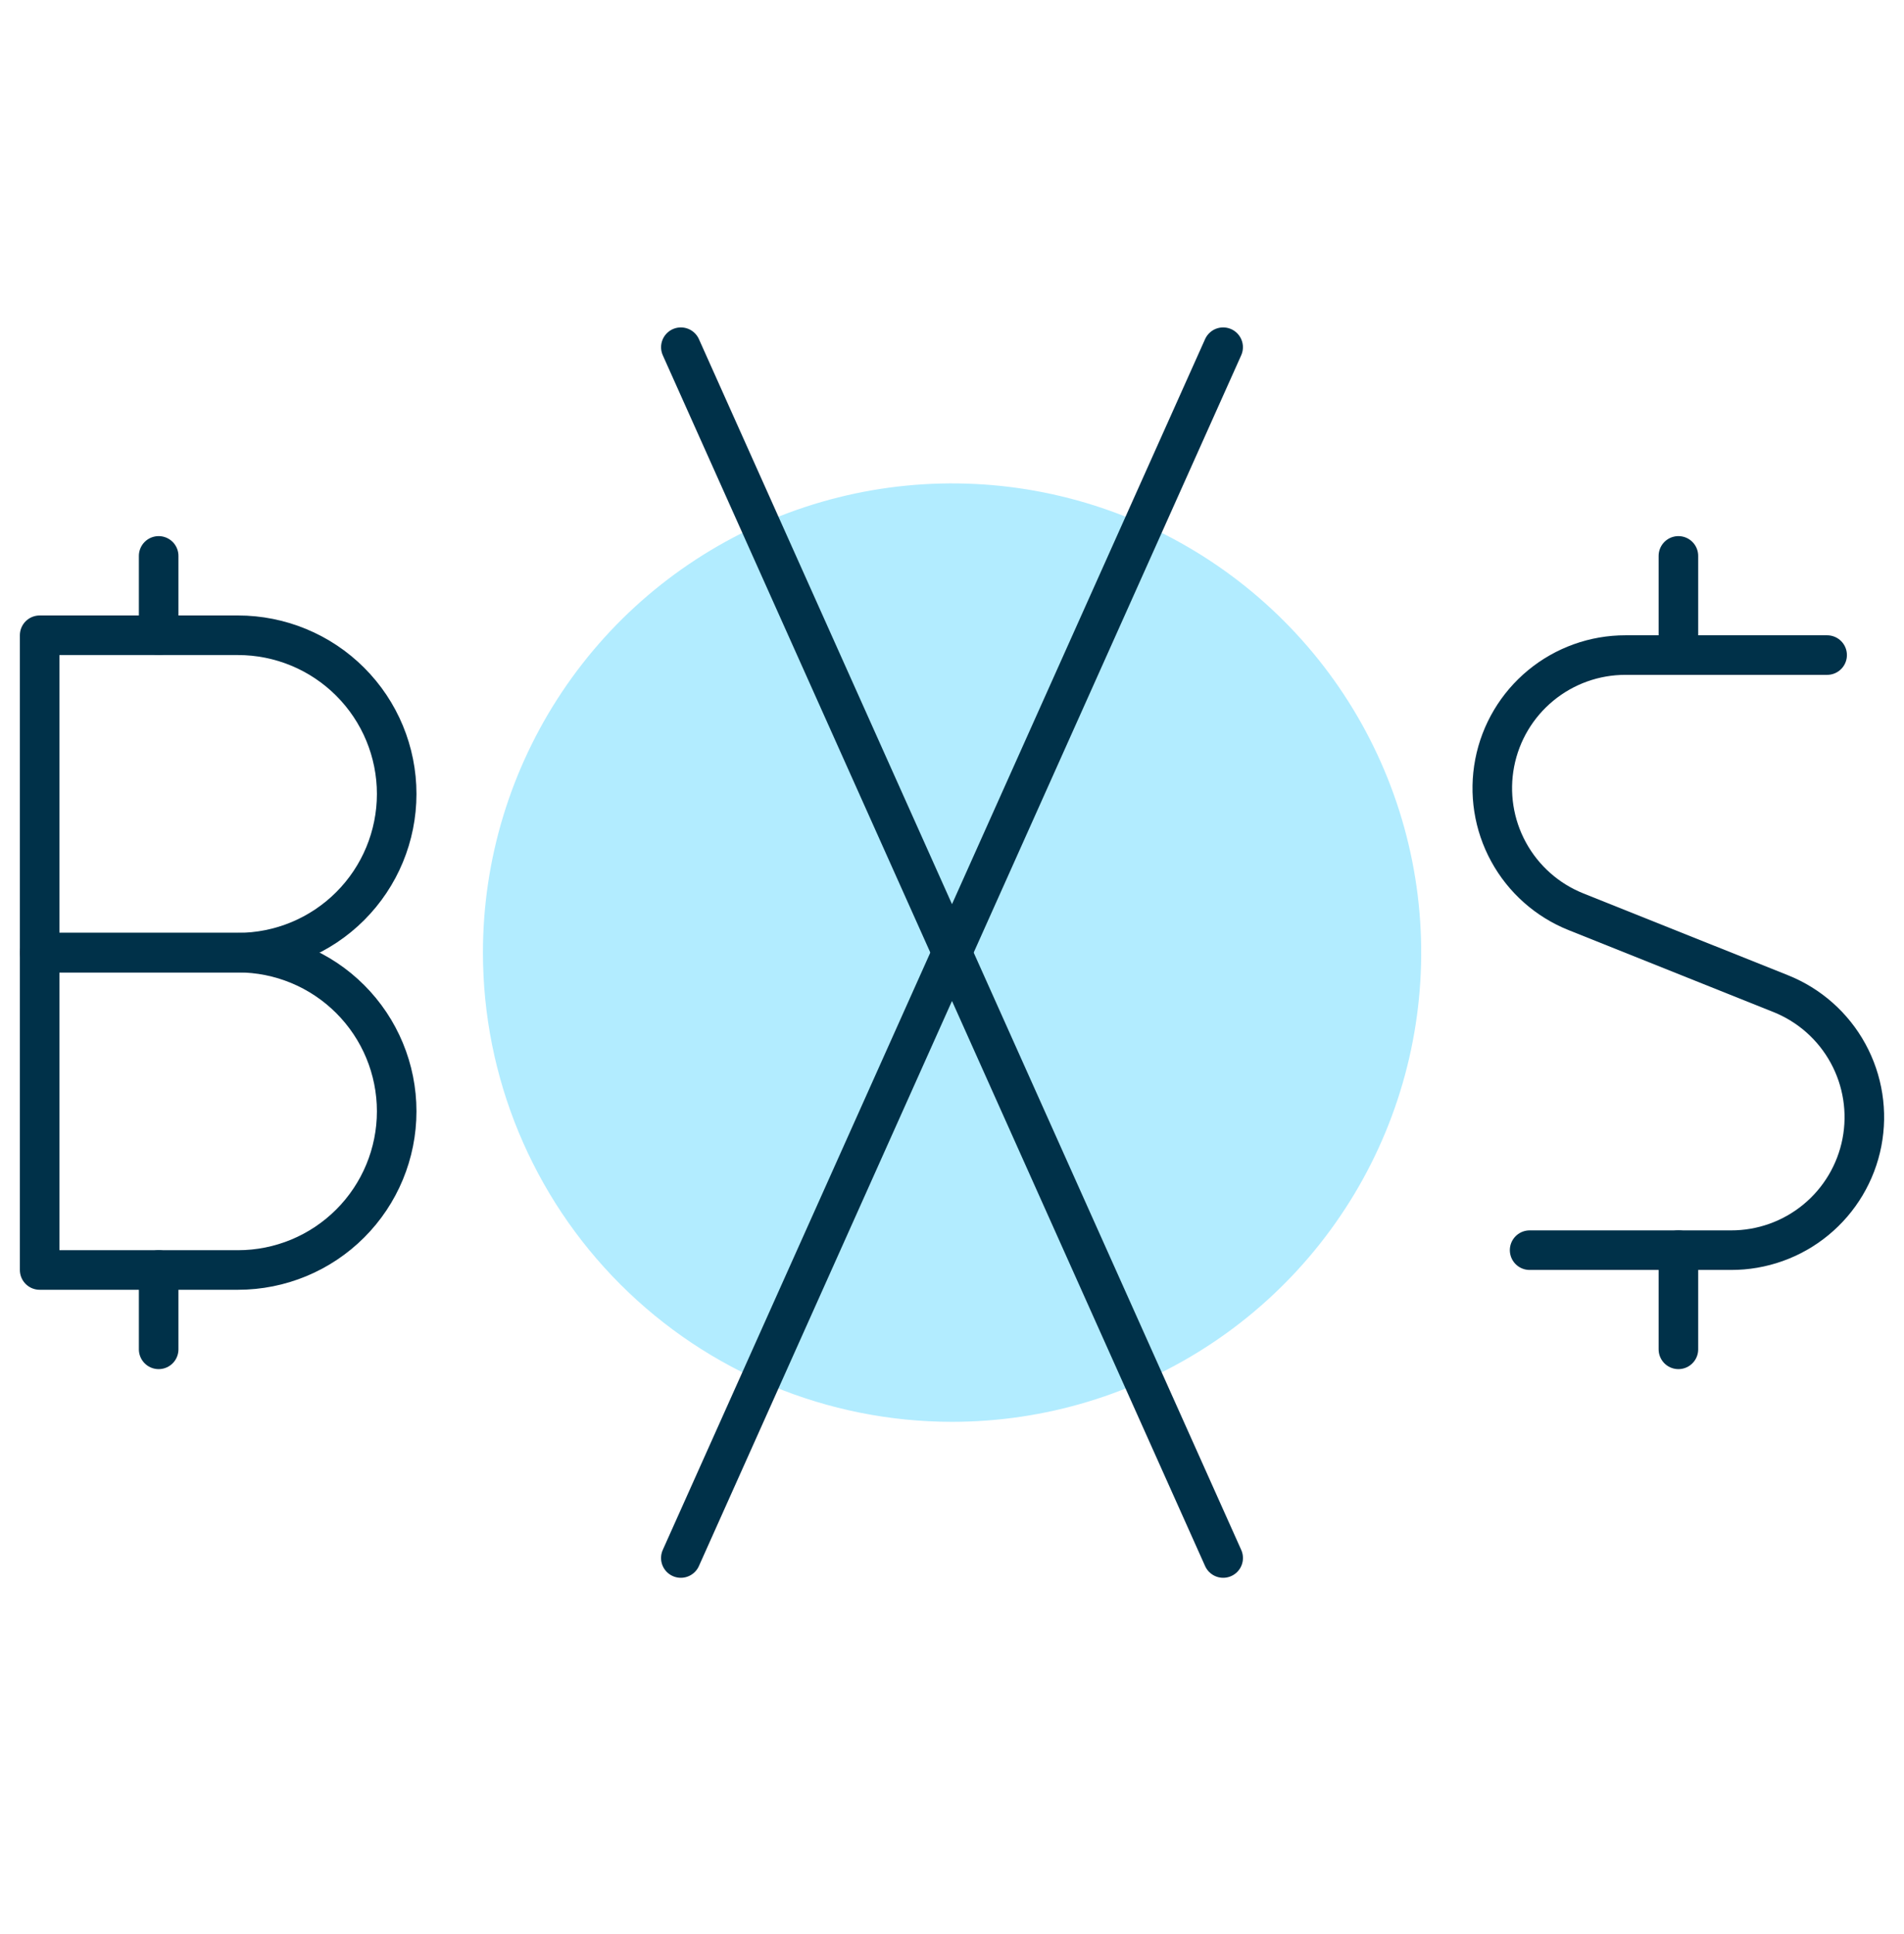
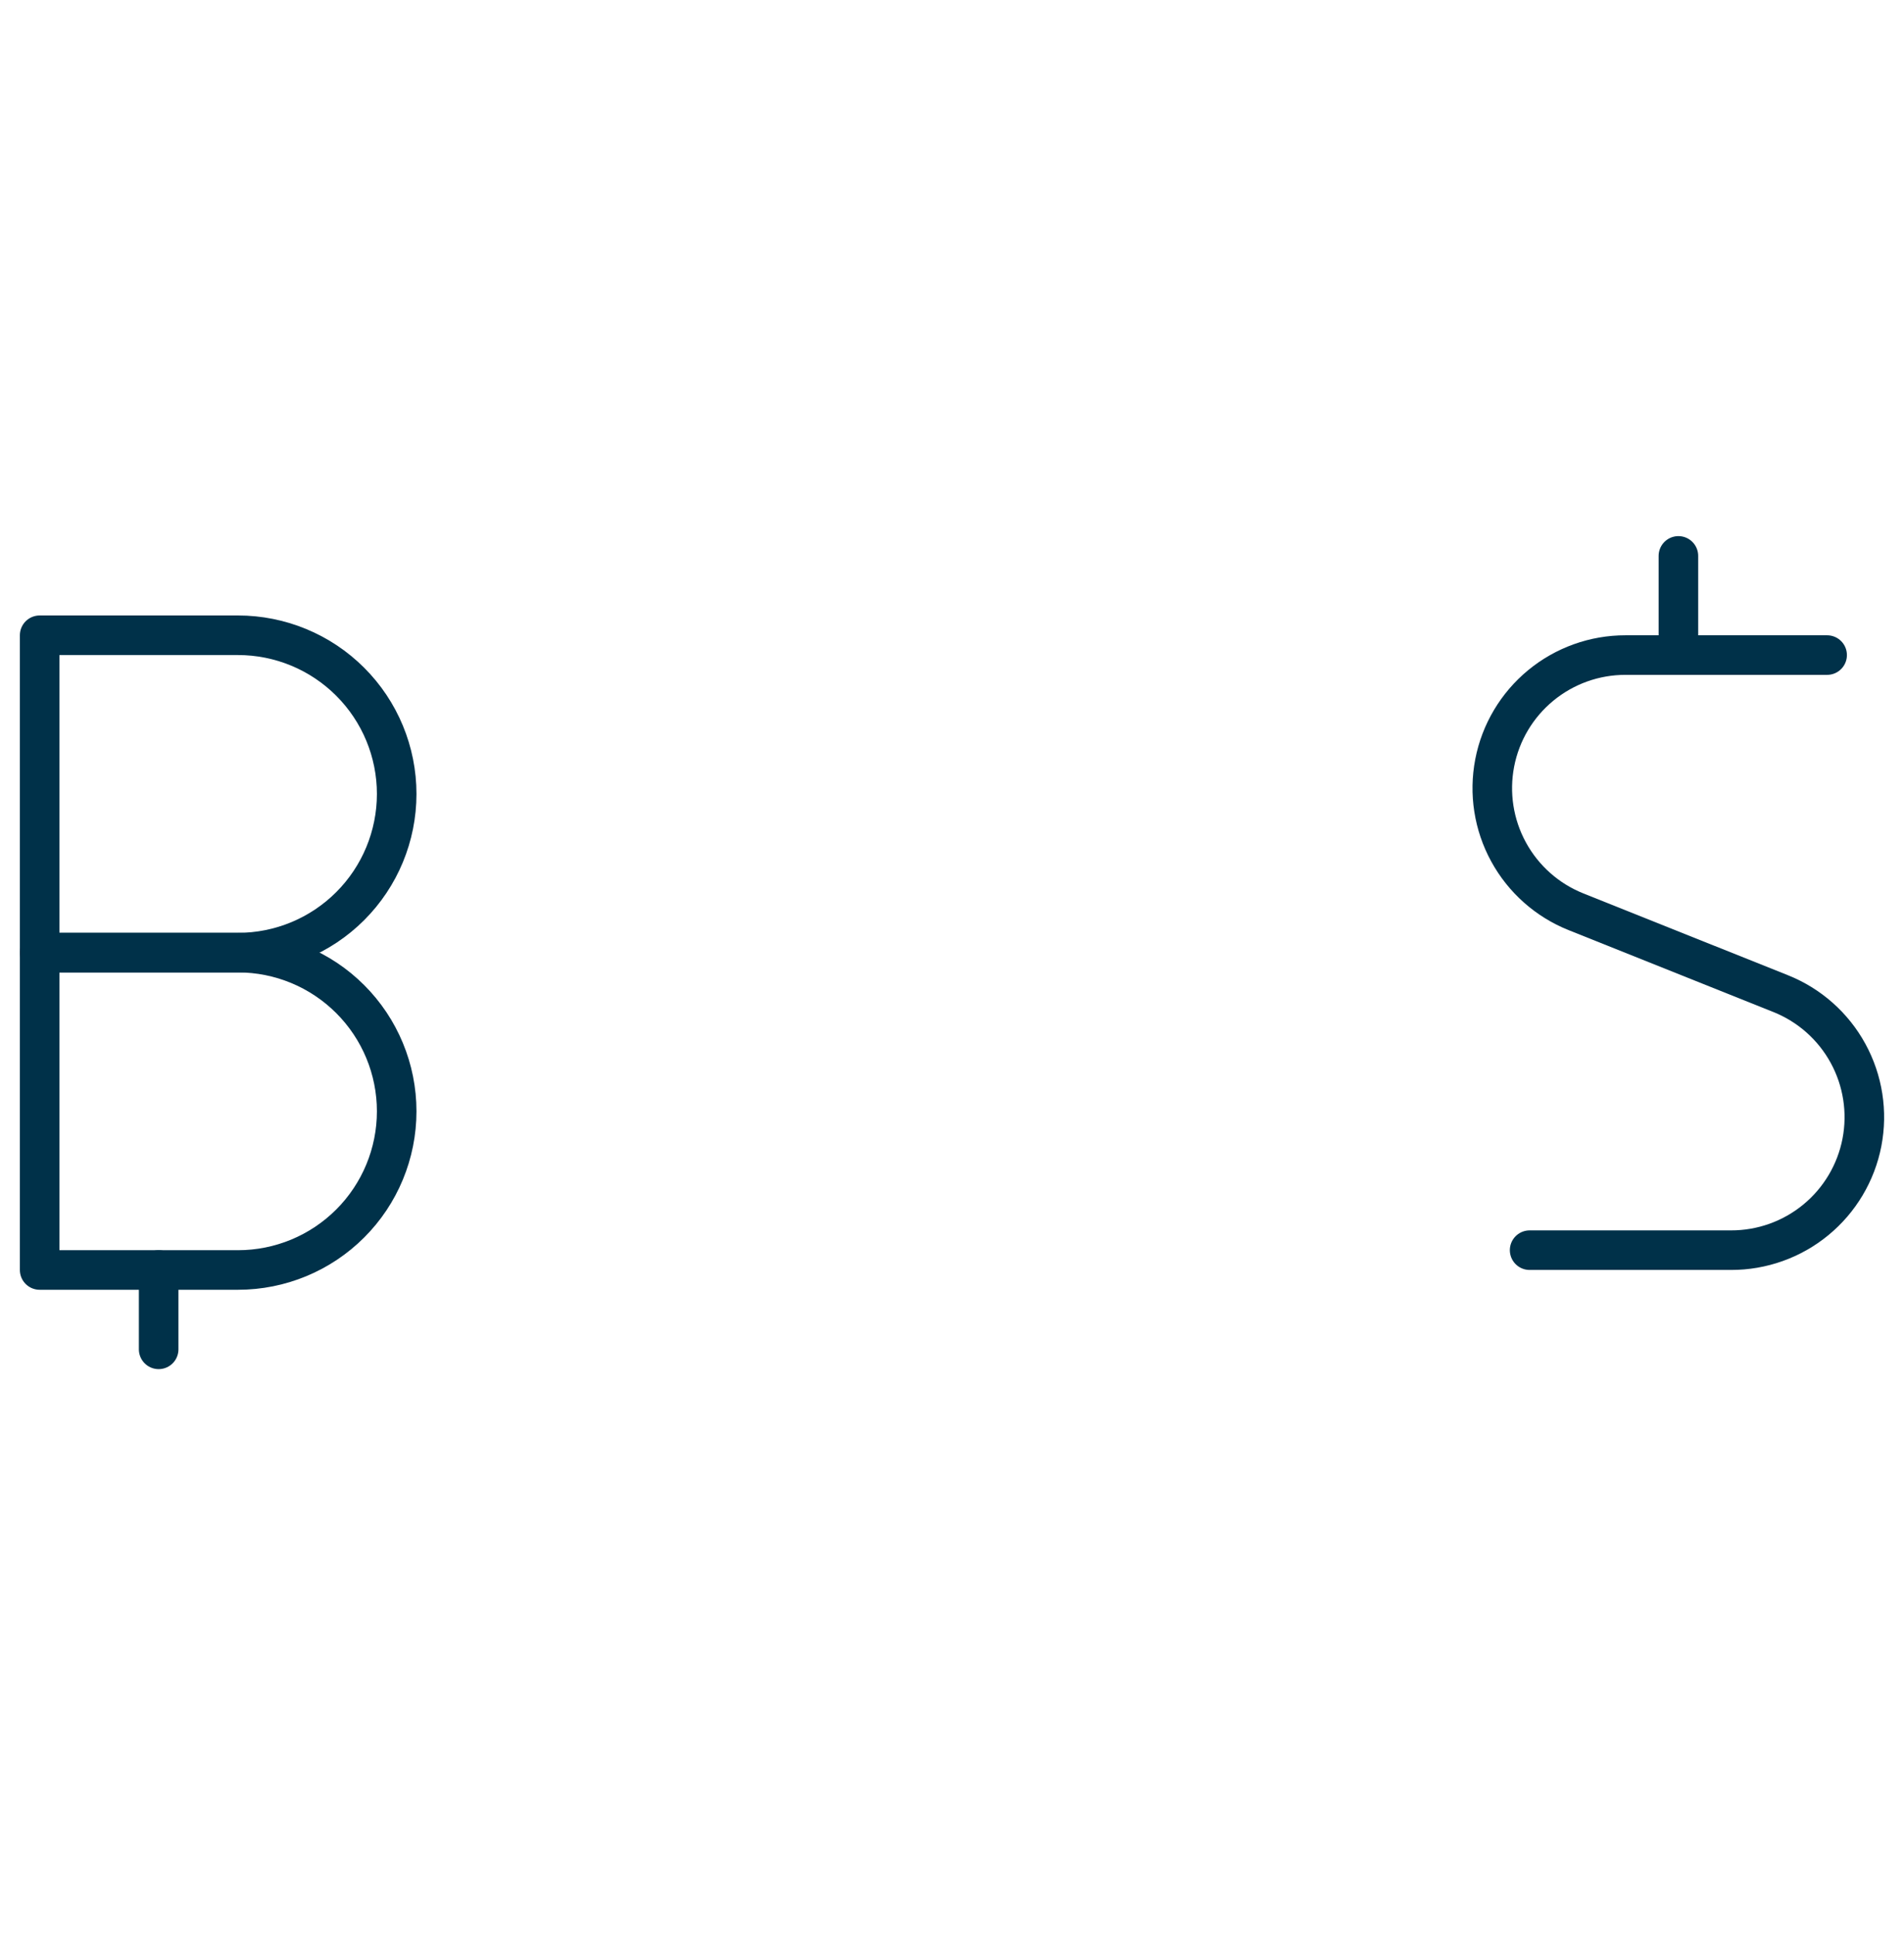
<svg xmlns="http://www.w3.org/2000/svg" fill="none" height="65" viewBox="0 0 64 65" width="64">
-   <path d="M32 47.785C35.119 47.785 38.168 46.861 40.762 45.128C43.355 43.395 45.377 40.933 46.571 38.051C47.764 35.17 48.077 31.999 47.469 28.94C46.861 25.881 45.359 23.071 43.153 20.866C40.948 18.66 38.138 17.158 35.079 16.549C32.02 15.941 28.85 16.253 25.968 17.446C23.086 18.64 20.623 20.661 18.891 23.254C17.158 25.848 16.233 28.896 16.233 32.015C16.233 36.197 17.894 40.208 20.851 43.165C23.808 46.123 27.818 47.784 32 47.785Z" fill="#B2ECFF" />
-   <path d="M22.885 52.362L41.114 11.669" stroke="#003149" stroke-linecap="round" stroke-linejoin="round" stroke-width="1.33" />
-   <path d="M41.115 52.362L22.886 11.669" stroke="#003149" stroke-linecap="round" stroke-linejoin="round" stroke-width="1.33" />
  <path d="M61.416 22.016H54.639C53.599 22.014 52.591 22.376 51.789 23.037C50.986 23.699 50.439 24.619 50.242 25.64C50.045 26.662 50.209 27.72 50.708 28.632C51.206 29.545 52.007 30.256 52.972 30.642L59.849 33.392C60.816 33.777 61.619 34.487 62.118 35.4C62.618 36.313 62.783 37.372 62.586 38.394C62.388 39.416 61.84 40.337 61.036 40.998C60.233 41.659 59.223 42.019 58.182 42.016H51.416" stroke="#003149" stroke-linecap="round" stroke-linejoin="round" stroke-width="1.33" />
-   <path d="M56.417 45.349V42.016" stroke="#003149" stroke-linecap="round" stroke-linejoin="round" stroke-width="1.33" />
  <path d="M56.417 22.016V18.683" stroke="#003149" stroke-linecap="round" stroke-linejoin="round" stroke-width="1.33" />
  <path d="M13.334 26.683C13.334 28.097 12.772 29.454 11.771 30.454C10.771 31.454 9.415 32.016 8 32.016H1.333V21.35H8C9.415 21.35 10.771 21.912 11.771 22.912C12.772 23.912 13.334 25.268 13.334 26.683Z" stroke="#003149" stroke-linecap="round" stroke-linejoin="round" stroke-width="1.33" />
  <path d="M13.334 37.349C13.334 38.763 12.772 40.12 11.771 41.12C10.771 42.12 9.415 42.682 8 42.682H1.333V32.016H8C9.415 32.016 10.771 32.578 11.771 33.578C12.772 34.578 13.334 35.934 13.334 37.349Z" stroke="#003149" stroke-linecap="round" stroke-linejoin="round" stroke-width="1.33" />
-   <path d="M5.333 18.683V21.349" stroke="#003149" stroke-linecap="round" stroke-linejoin="round" stroke-width="1.33" />
  <path d="M5.333 42.683V45.349" stroke="#003149" stroke-linecap="round" stroke-linejoin="round" stroke-width="1.33" />
</svg>